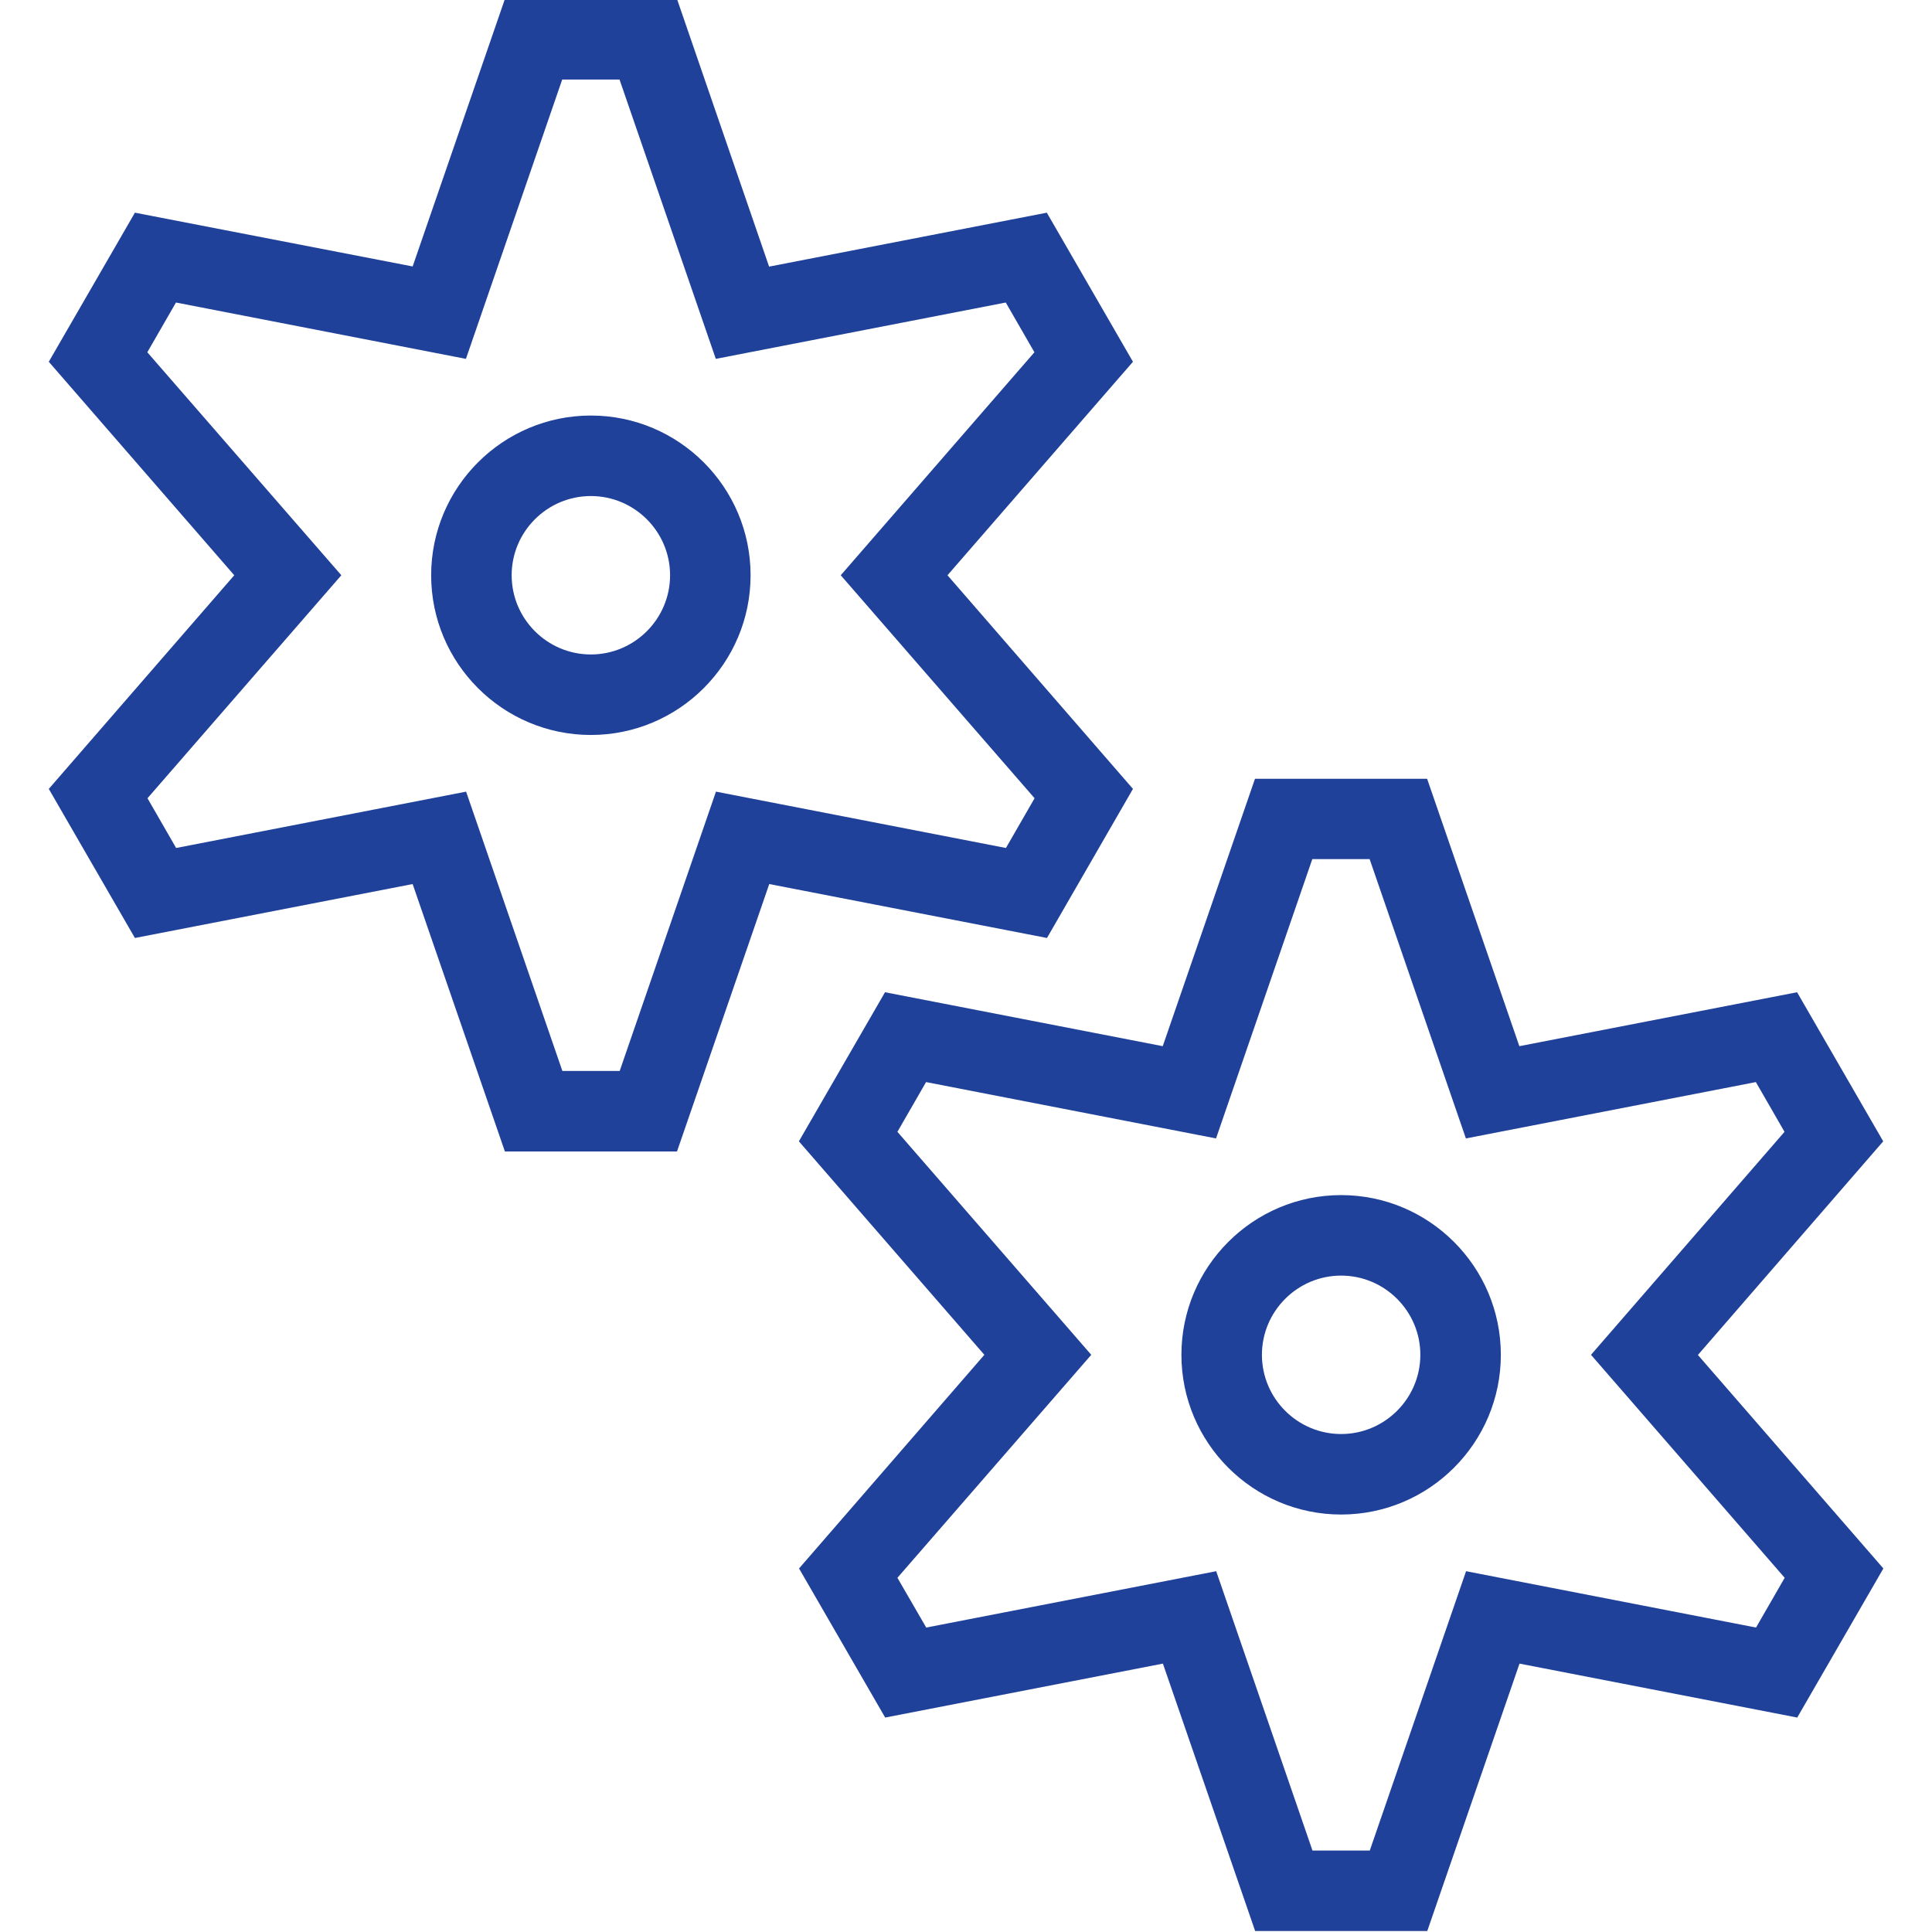
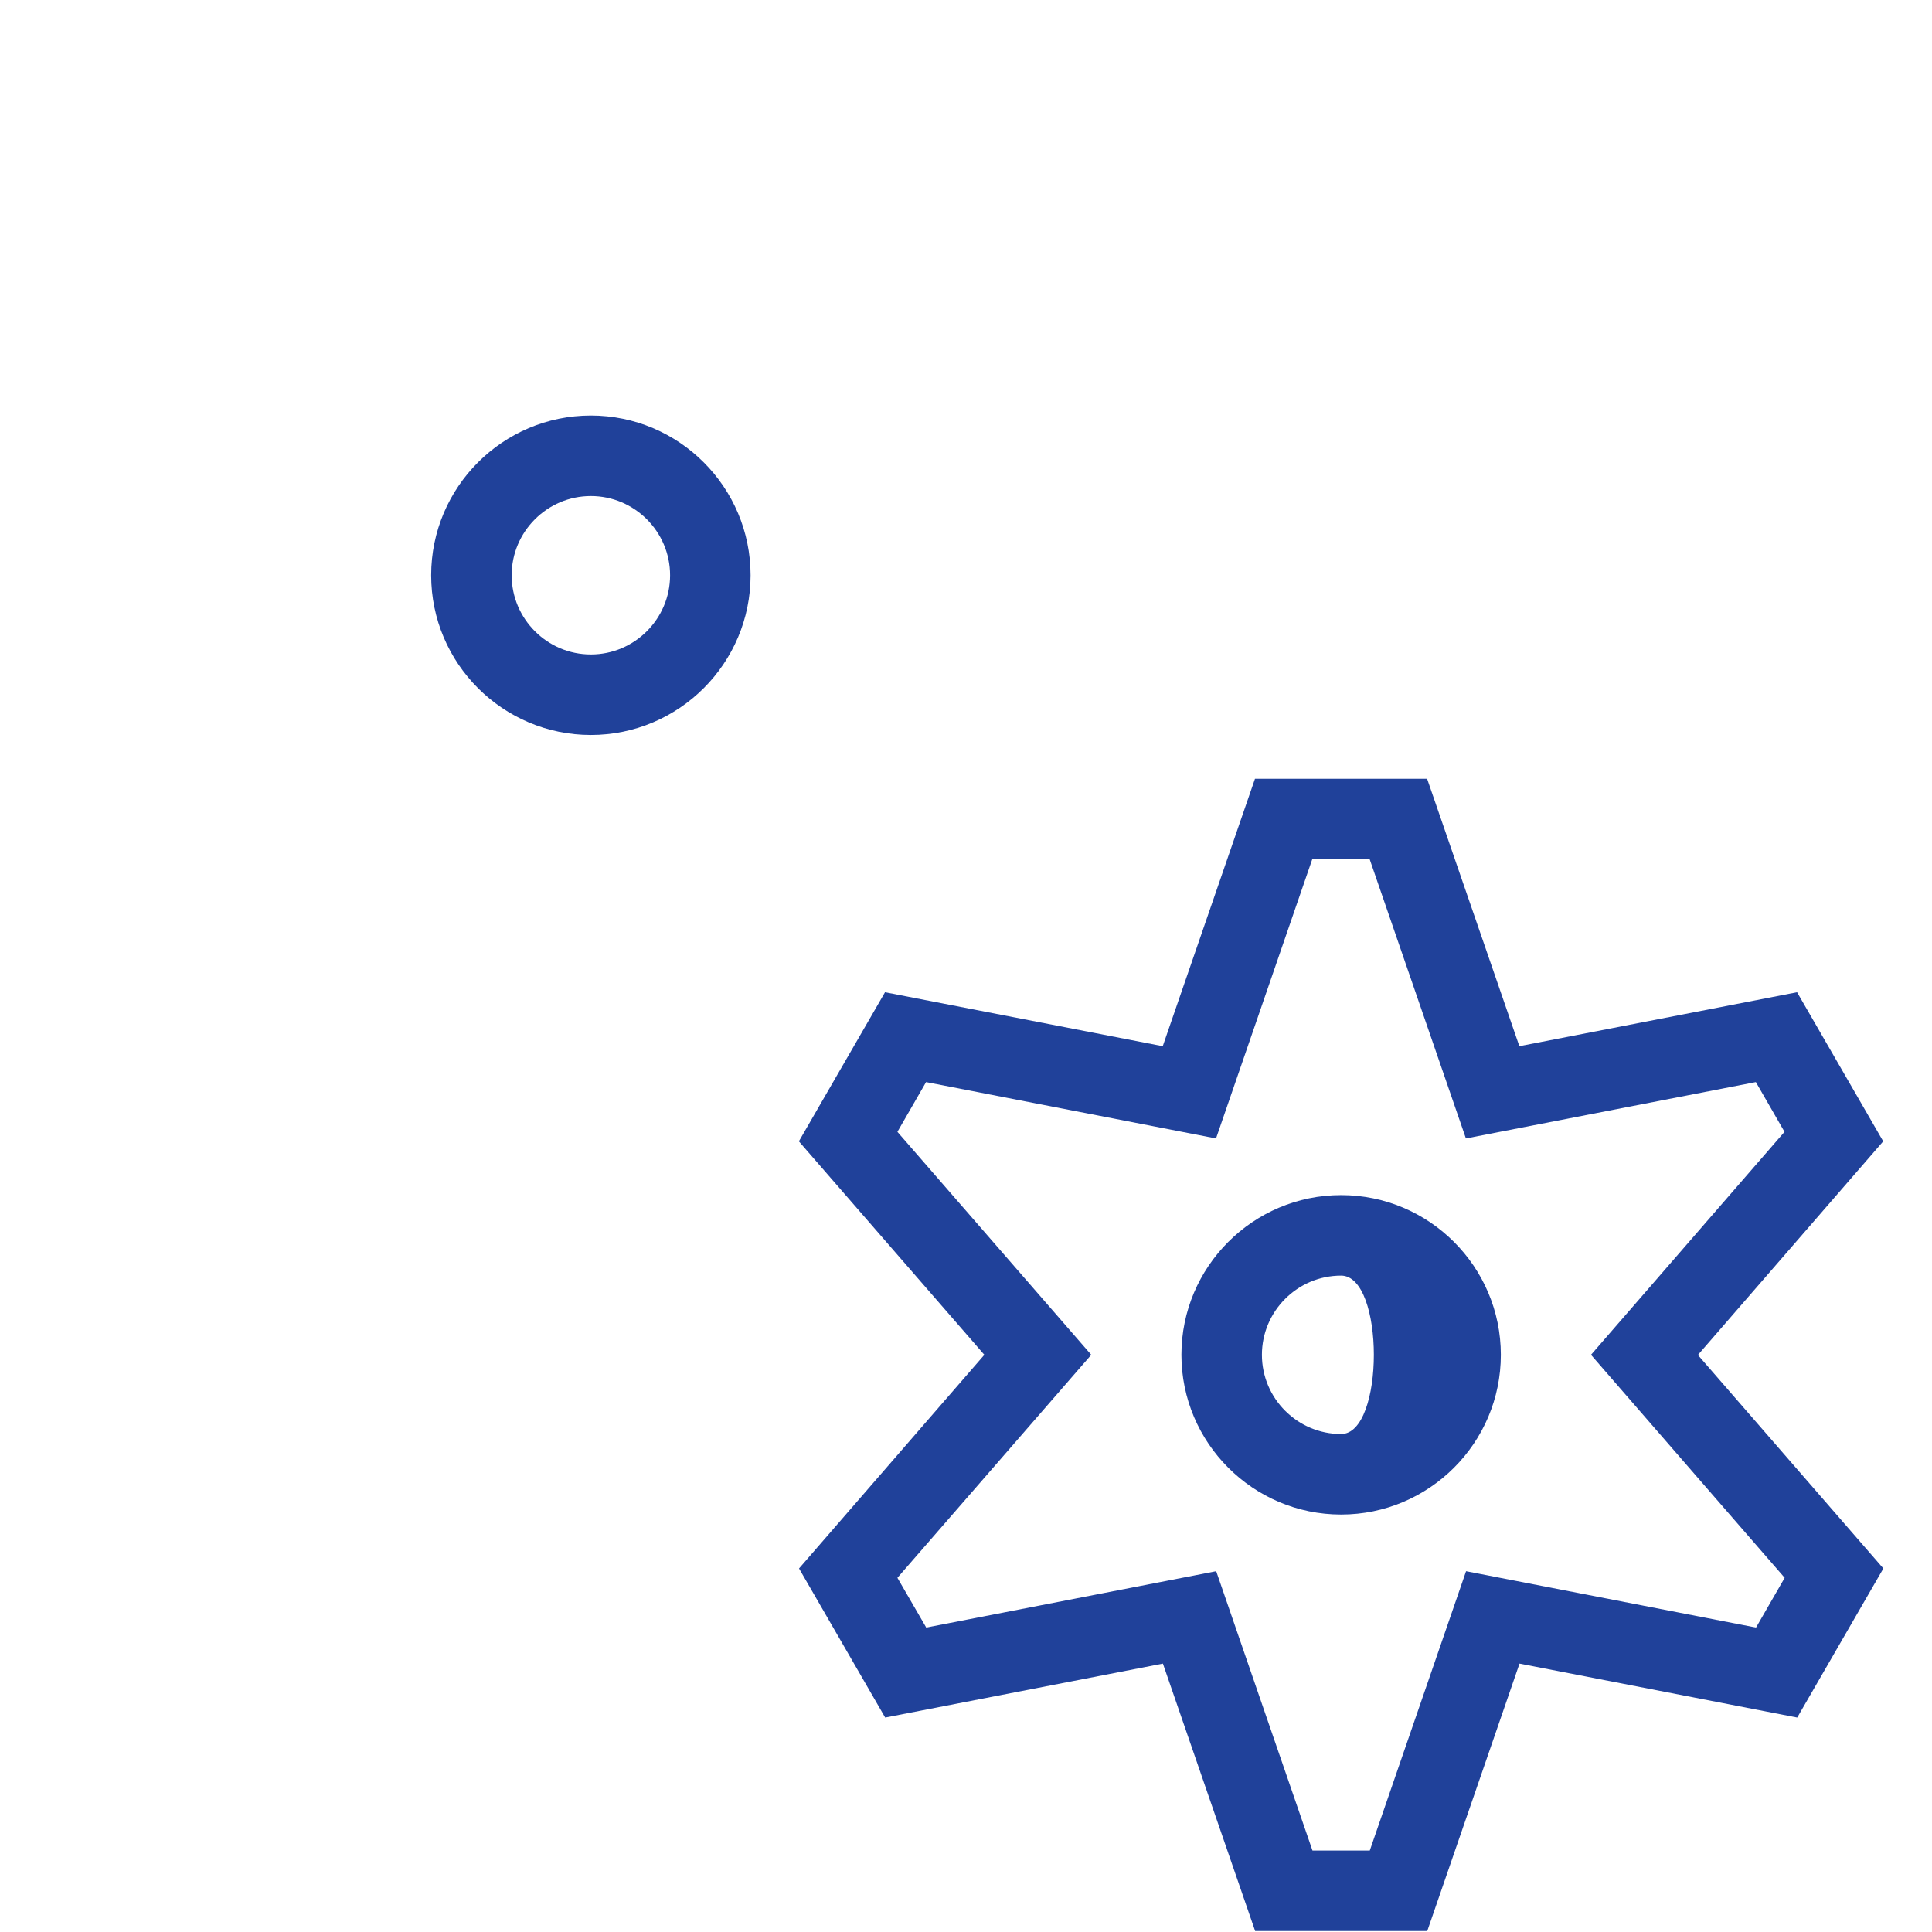
<svg xmlns="http://www.w3.org/2000/svg" version="1.1" id="A_Icon_outline" x="0px" y="0px" viewBox="0 0 1200 1200" style="enable-background:new 0 0 1200 1200;" xml:space="preserve">
  <style type="text/css"> .st0{fill:#20419A;} </style>
  <g>
-     <path class="st0" d="M703.7,490L588.5,357.3l115.2-132.6l-53.5-92.6l-172.5,33.5L420.5-0.6H313.6l-57.3,166.1L83.8,132.1 l-53.5,92.6l115.2,132.6L30.3,490l53.5,92.6l172.5-33.5l57.3,166.1h106.9l57.3-166.1l172.5,33.5L703.7,490z M624.8,526.7l-180.1-35 l-59.8,173.5h-35.6l-59.8-173.5l-180.1,35l-17.8-30.9l120.4-138.5L91.5,218.8l17.8-30.9l180.1,35l59.8-173.5h35.6l59.8,173.5 l180.1-35l17.8,30.9L522.2,357.3l120.4,138.5L624.8,526.7z" />
    <path class="st0" d="M367,258.1c-54.7,0-99.2,44.5-99.2,99.2c0,54.7,44.5,99.2,99.2,99.2c54.7,0,99.2-44.5,99.2-99.2 C466.2,302.6,421.7,258.1,367,258.1z M367,406.5c-27.1,0-49.2-22.1-49.2-49.2s22.1-49.2,49.2-49.2s49.2,22.1,49.2,49.2 S394.1,406.5,367,406.5z" />
    <path class="st0" d="M1169.7,708.9l-53.5-92.6l-172.5,33.5l-57.3-166.1H779.5l-57.3,166.1l-172.5-33.5l-53.5,92.6l115.2,132.6 L496.3,974.2l53.5,92.6l172.5-33.5l57.3,166.1h106.9l57.3-166.1l172.5,33.5l53.5-92.6l-115.2-132.6L1169.7,708.9z M1108.5,980 l-17.8,30.9l-180.1-35l-59.8,173.5h-35.6l-59.8-173.5l-180.1,35L557.4,980l120.4-138.5L557.4,703l17.8-30.9l180.1,35l59.8-173.5 h35.6l59.8,173.5l180.1-35l17.8,30.9L988.2,841.5L1108.5,980z" />
-     <path class="st0" d="M833,742.3c-54.7,0-99.2,44.5-99.2,99.2c0,54.7,44.5,99.2,99.2,99.2c54.7,0,99.2-44.5,99.2-99.2 C932.2,786.8,887.7,742.3,833,742.3z M833,890.7c-27.1,0-49.2-22.1-49.2-49.2s22.1-49.2,49.2-49.2s49.2,22.1,49.2,49.2 S860.1,890.7,833,890.7z" />
+     <path class="st0" d="M833,742.3c-54.7,0-99.2,44.5-99.2,99.2c0,54.7,44.5,99.2,99.2,99.2c54.7,0,99.2-44.5,99.2-99.2 C932.2,786.8,887.7,742.3,833,742.3z M833,890.7c-27.1,0-49.2-22.1-49.2-49.2s22.1-49.2,49.2-49.2S860.1,890.7,833,890.7z" />
  </g>
</svg>